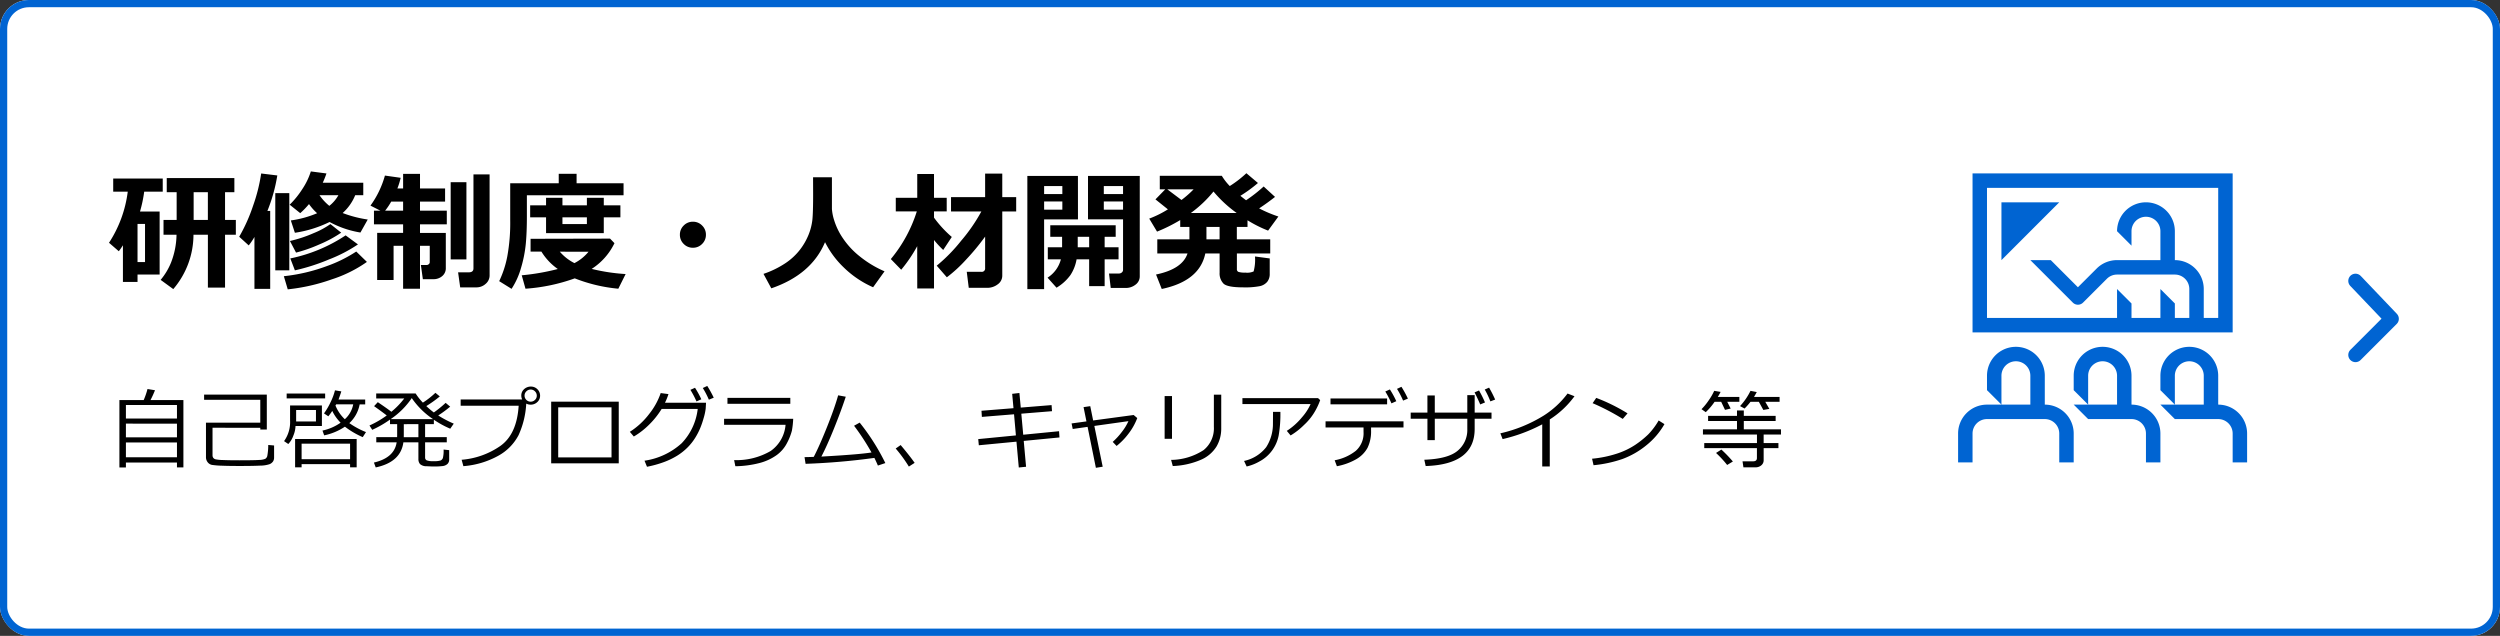
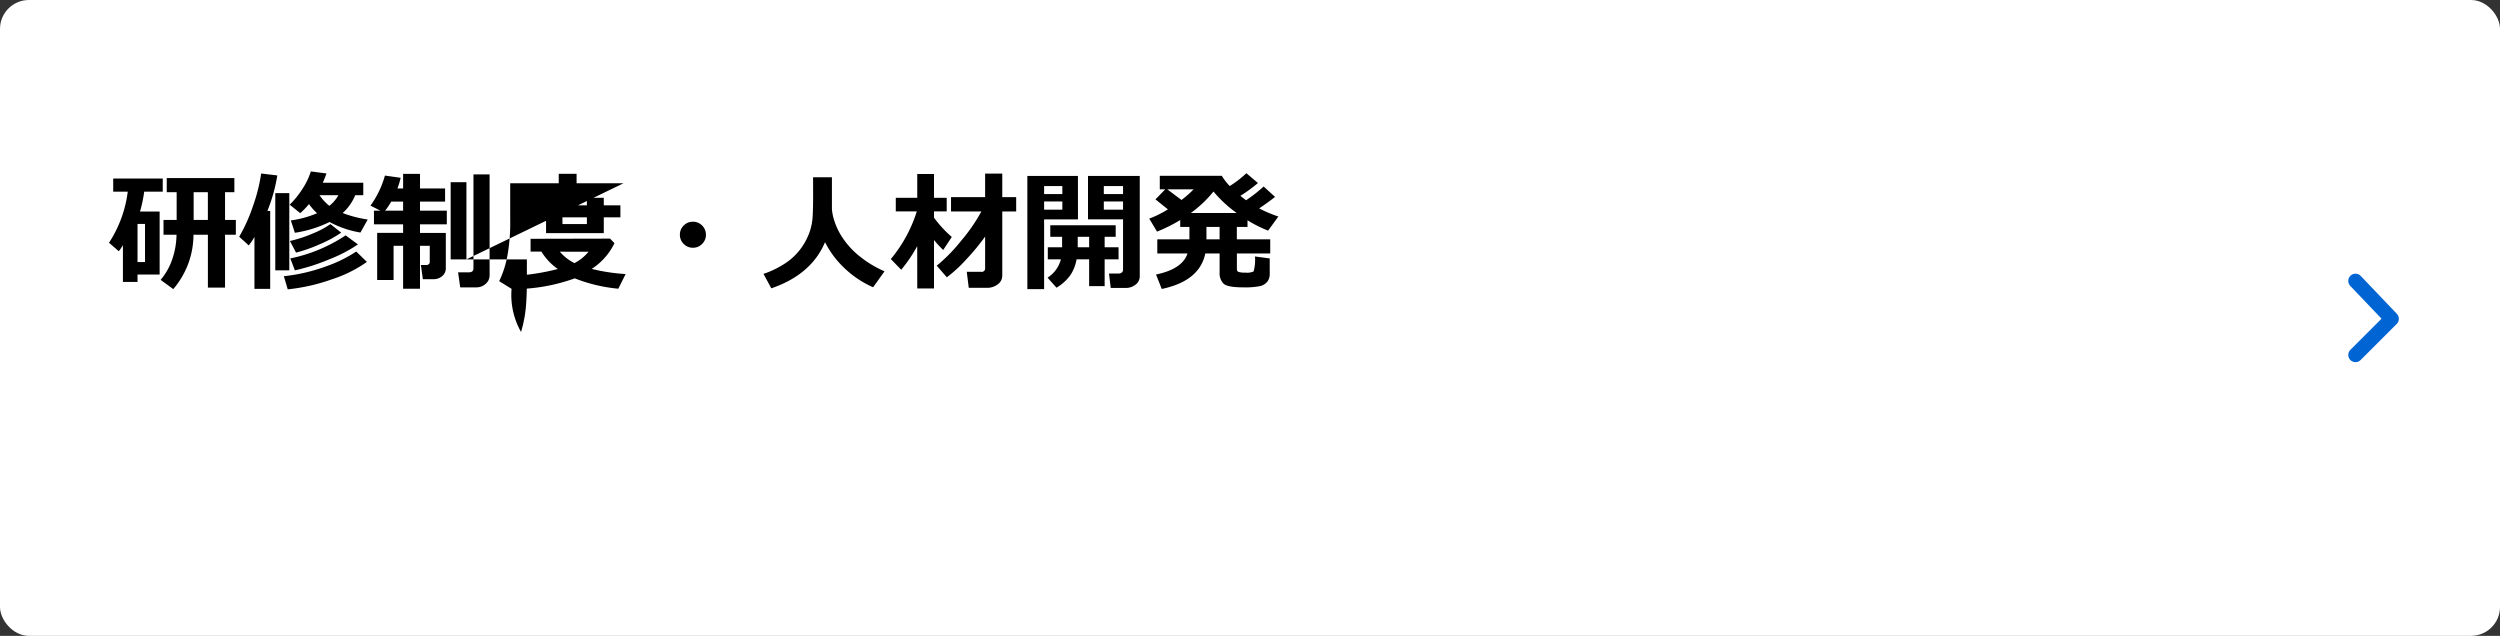
<svg xmlns="http://www.w3.org/2000/svg" id="topbtn_hrd" width="346" height="88" viewBox="0 0 346 88">
  <rect x="0" y="0" width="346" height="88" fill="#333333" stroke="none" />
  <defs>
    <clipPath id="clip-path">
      <rect id="長方形_4779" data-name="長方形 4779" width="48" height="48" transform="translate(267 20)" fill="#a0a0a5" />
    </clipPath>
  </defs>
  <g id="長方形_53" data-name="長方形 53" fill="#fff" stroke="#0064d2" stroke-width="1">
    <rect width="346" height="88" rx="4" stroke="none" />
-     <rect x="0.5" y="0.5" width="345" height="87" rx="3.5" fill="none" />
  </g>
  <g id="グループ_114" data-name="グループ 114" transform="translate(-2236 -965)">
-     <path id="パス_56044" data-name="パス 56044" d="M11.777-6.513A11.608,11.608,0,0,1,8.982,1.011L7.233-.264A9,9,0,0,0,8.666-2.646a10.99,10.99,0,0,0,.765-3.867h-1.8V-8.561H9.448V-12.4H8.077v-1.96h9.36v1.96H16.146v3.841H17.64v2.048H16.146V.8H13.772V-6.513ZM11.8-12.4v3.841h1.969V-12.4ZM7.093-1H4.034V.018H2.013V-5.054a9.766,9.766,0,0,1-.571.826L.088-5.4a16.782,16.782,0,0,0,2.593-7.075H.668v-1.819H7.523v1.819H4.957a18.505,18.505,0,0,1-.58,2.751H7.093ZM5.071-2.733V-8.007H4.034v5.273Zm25.11-12.261a12.2,12.2,0,0,1-.51,1.283h5.607v1.723H34.163a6.679,6.679,0,0,1-1.74,2.47,16.289,16.289,0,0,0,3.472.9l-1.011,1.8a13.469,13.469,0,0,1-4.271-1.459,16.431,16.431,0,0,1-4.8,1.494L25.251-8.49a14.292,14.292,0,0,0,3.639-1,7.246,7.246,0,0,1-1.125-1.266A10.892,10.892,0,0,1,26.552-9.5L25.093-10.67a12.269,12.269,0,0,0,1.74-2.149,9.53,9.53,0,0,0,1.187-2.457Zm.4,4.482a4.965,4.965,0,0,0,1.257-1.477H29.215A6.957,6.957,0,0,0,30.577-10.512ZM22.395.976h-2.18V-6.205a8.909,8.909,0,0,1-.791,1.169l-1.318-1.2a23.179,23.179,0,0,0,1.916-4.276,23.51,23.51,0,0,0,1.125-4.478l2.232.272a22.78,22.78,0,0,1-1.371,4.913h.387ZM25.04-1.582H23.1V-12.27H25.04ZM32.221-6.8a16.847,16.847,0,0,1-3.059,1.644,19.917,19.917,0,0,1-3.19,1.116l-.844-1.608a18.034,18.034,0,0,0,3.3-1.094,11.265,11.265,0,0,0,2.3-1.244Zm2.32,1.626A20.111,20.111,0,0,1,30.52-3.089a27.8,27.8,0,0,1-4.707,1.507l-.633-1.652a21.736,21.736,0,0,0,7.655-3.19ZM35.78-2.751A18.006,18.006,0,0,1,30.924-.338a26.313,26.313,0,0,1-6.1,1.384L24.284-.773a24.5,24.5,0,0,0,5.99-1.415,18.7,18.7,0,0,0,4.03-2ZM46.7-1.925a1.4,1.4,0,0,1-.51,1.147,1.793,1.793,0,0,1-1.169.417H43.523l-.272-1.96h.791a.451.451,0,0,0,.3-.119.343.343,0,0,0,.136-.259V-4.983H43.128V.958H40.79V-4.983H39.472V-.246H37.2V-6.768H40.79V-7.954H36.756v-1.89h.888l-1.371-.7a12.983,12.983,0,0,0,2-4.157l2.18.308A10.135,10.135,0,0,1,40-12.92h.791v-2.013h2.338v2.013H46.6V-11.1H43.128v1.257h3.709v1.89H43.128v1.187H46.7ZM40.79-9.844V-11.1H39.146A9.4,9.4,0,0,1,38.3-9.844ZM52.761-.9A1.516,1.516,0,0,1,52.207.29a1.87,1.87,0,0,1-1.266.483h-2.25L48.4-1.31h1.477q.65,0,.65-.545V-14.862h2.232Zm-3.208-2.2h-2.18V-13.781h2.18ZM71.3-11.971H57.92v2.953q0,2.153-.149,3.757a17.519,17.519,0,0,1-.659,3.331A10.381,10.381,0,0,1,55.8.976L54.088-.088A13.976,13.976,0,0,0,55.2-3.467a25.752,25.752,0,0,0,.413-5.111v-5.062h6.715v-1.31H64.8v1.31h6.5ZM68.563-6.732H60.574V-8.921h-2.2v-1.661h2.2v-1.046h2.268v1.046h3.384v-1.046h2.338v1.046h2.3v1.661h-2.3ZM62.842-8.921v.932h3.384v-.932Zm7.2,3.577a8.735,8.735,0,0,1-3.155,3.56,26.05,26.05,0,0,0,4.7.712L70.576.958A21.887,21.887,0,0,1,64.547-.475,25.264,25.264,0,0,1,57.727.958L57.208-.9a31.269,31.269,0,0,0,4.992-.87,8.106,8.106,0,0,1-2.268-2.408h-1.5V-5.95l11-.026ZM64.5-2.584a6.194,6.194,0,0,0,1.951-1.573l-3.973-.009A6.594,6.594,0,0,0,64.5-2.584ZM82.7-6.513a1.736,1.736,0,0,1-.527,1.274,1.736,1.736,0,0,1-1.274.527,1.736,1.736,0,0,1-1.274-.527,1.736,1.736,0,0,1-.527-1.274,1.736,1.736,0,0,1,.527-1.274,1.736,1.736,0,0,1,1.274-.527,1.736,1.736,0,0,1,1.274.527A1.736,1.736,0,0,1,82.7-6.513ZM99.185-5.484Q97.3-1,91.749.905l-1.081-2a13.012,13.012,0,0,0,3.015-1.468,8.493,8.493,0,0,0,2.035-1.881,8.787,8.787,0,0,0,1.2-2.1,7.855,7.855,0,0,0,.519-2.074q.1-1.006.1-3.538l-.009-2.312h2.61v4.4a6.782,6.782,0,0,0,.321,1.586,9.236,9.236,0,0,0,1.2,2.457,11.144,11.144,0,0,0,2.377,2.544A14.681,14.681,0,0,0,107.42-1.45L105.838.756a13.675,13.675,0,0,1-4.087-2.764A12.719,12.719,0,0,1,99.185-5.484Zm22.157-.773a32,32,0,0,1-2.667,3.221,19.3,19.3,0,0,1-2.632,2.413l-1.4-1.608a22.494,22.494,0,0,0,3.366-3.432,23.5,23.5,0,0,0,2.813-4.074h-4.2v-1.978h4.72v-3.261h2.373v3.261h1.925v1.978h-1.925V-.879a1.463,1.463,0,0,1-.65,1.244,2.328,2.328,0,0,1-1.389.47h-2.6L118.8-1.38h2.013a.459.459,0,0,0,.527-.51Zm-9.4,1.327a20,20,0,0,1-2.215,3.261L108.29-3.146a19.422,19.422,0,0,0,3.595-6.592h-2.909v-1.89h2.971v-3.287h2.32v3.287h1.758v1.89h-1.758v.861a15.683,15.683,0,0,0,2.461,2.672l-1.187,1.8a13.586,13.586,0,0,1-1.274-1.38V.923h-2.32Zm30.8,4.175a1.412,1.412,0,0,1-.58,1.147,2.162,2.162,0,0,1-1.389.461h-2.048l-.237-2h1.389a.577.577,0,0,0,.382-.145.449.449,0,0,0,.171-.356V-8.64H135.58v-6.012h7.163Zm-4.975-11.391h2.663v-1.1h-2.663Zm2.663,1.028h-2.663v1.134h2.663Zm-6.24,2.479h-4.685v9.65h-2.32V-14.651h7Zm-2.162-3.507v-1.1h-2.522v1.1Zm0,2.162v-1.134h-2.522v1.134ZM134-3.111a5.718,5.718,0,0,1-.857,2.188,6.446,6.446,0,0,1-1.92,1.74L129.981-.571a4.27,4.27,0,0,0,1.846-2.54h-1.811v-1.67h1.978V-6.223h-1.635v-1.6h9.053v1.6h-1.529v1.441h1.925v1.67h-1.925V.6h-2.145V-3.111Zm.158-1.67h1.582V-6.223h-1.582Zm17.657.861q-.791,3.814-6.029,4.913l-.791-2q3.647-.756,4.359-2.918h-4.184V-5.88h4.447V-7.594h-1.274v-.949a22.43,22.43,0,0,1-3.208,1.6l-1.081-1.8a14.33,14.33,0,0,0,2.584-1.283l-1.723-1.38,1.354-1.389h-.756v-1.872H154.1a7.721,7.721,0,0,0,1.1,1.415,15.2,15.2,0,0,0,2.3-1.775l1.6,1.354a18.86,18.86,0,0,1-2.435,1.775q.466.369.791.615a20.039,20.039,0,0,0,2.435-1.907l1.573,1.441q-1.02.809-2.2,1.591a18.281,18.281,0,0,0,2.663,1.125l-1.424,1.951a17.49,17.49,0,0,1-2.848-1.433v.923h-1.477V-5.88H160.8v1.96h-4.614v2.162a.381.381,0,0,0,.215.387,2.928,2.928,0,0,0,.962.1,2.162,2.162,0,0,0,1.138-.163,6.128,6.128,0,0,0,.189-2.07l2.039.272V-1.1a1.705,1.705,0,0,1-.343,1.1,1.835,1.835,0,0,1-1.015.6,10.677,10.677,0,0,1-2.316.171q-2.188,0-2.725-.523a2.011,2.011,0,0,1-.536-1.507V-3.92ZM146.549-12.8l1.969,1.477A14.449,14.449,0,0,0,150.2-12.8Zm3.261,3.278h6.346a17.036,17.036,0,0,1-3.208-2.971A16.668,16.668,0,0,1,149.81-9.519Zm2.162,1.925V-5.88h1.819V-7.594Z" transform="translate(2251 1004)" />
-     <path id="パス_56045" data-name="パス 56045" d="M9.492.012H2.426V.7h-.9V-8.631H4.887a10.121,10.121,0,0,0,.527-1.529l1.037.17A14.586,14.586,0,0,1,5.83-8.631h4.553V.686H9.492Zm0-6.088V-7.945H2.426v1.869ZM2.426-3.469H9.492v-1.9H2.426Zm0,2.754H9.492V-2.766H2.426ZM13.506-5.5h7.518v-3.17H13.248v-.721h8.678v4.834h-.9v-.24H14.414V-1a.6.6,0,0,0,.1.36.577.577,0,0,0,.316.208,5.718,5.718,0,0,0,1.028.1q.814.038,2.273.038,2.092,0,2.742-.05A2.318,2.318,0,0,0,21.715-.5a.655.655,0,0,0,.275-.381,8.344,8.344,0,0,0,.135-1.535l.809.07V-.674a.982.982,0,0,1-.141.53,1.068,1.068,0,0,1-.472.381,4.161,4.161,0,0,1-1.327.205q-1,.05-2.859.05-1.518,0-2.473-.041A11.134,11.134,0,0,1,14.344.343a.973.973,0,0,1-.6-.366,1.123,1.123,0,0,1-.237-.721Zm19.84.059A10.992,10.992,0,0,0,35.654-4.2l-.451.7a11.548,11.548,0,0,1-2.467-1.447,8.049,8.049,0,0,1-2.871,1.2l-.234-.662A6.846,6.846,0,0,0,32.139-5.5a6.013,6.013,0,0,1-1.154-1.629,7.917,7.917,0,0,1-.545.744l-.6-.4a9.36,9.36,0,0,0,.9-1.526,8.3,8.3,0,0,0,.621-1.667l.879.146q-.111.369-.387,1.125h3.691v.674h-.768A4.7,4.7,0,0,1,33.346-5.437Zm-.621-.539a3.665,3.665,0,0,0,1.16-2.057H31.523l-.094.164A5.381,5.381,0,0,0,32.725-5.977ZM24.674-8.865v-.674H30v.674ZM25.9-5.045a3.774,3.774,0,0,1-.3,1.336,3.239,3.239,0,0,1-.7,1.16l-.586-.4a4.505,4.505,0,0,0,.832-2.865V-7.887h4.406v2.842Zm2.83-2.215H25.986v1.588h2.742ZM33.451.24H26.742V.68h-.9V-3.246h8.52V.68h-.908ZM26.742-.445h6.709V-2.6H26.742ZM37,.691,36.75.018q2.824-.656,3.146-2.8H37.078V-3.5h2.883q.006-.158.006-.439V-5.3h-.99V-5.93a14.431,14.431,0,0,1-2.461,1.418l-.381-.6A13.233,13.233,0,0,0,38.525-6.5q-.568-.445-1.752-1.289l.516-.551q1.33.9,1.875,1.33a10.96,10.96,0,0,0,1.787-1.846H37.066v-.686h5.461a7.668,7.668,0,0,0,1,1.266,11.36,11.36,0,0,0,1.734-1.359l.609.5A16.7,16.7,0,0,1,44-7.8a10.843,10.843,0,0,0,1.043.885,15.326,15.326,0,0,0,1.635-1.33l.627.527A16.633,16.633,0,0,1,45.65-6.5,14.855,14.855,0,0,0,47.8-5.367l-.486.7a12.936,12.936,0,0,1-2.268-1.242V-5.3H43.834v1.8h3v.715h-3V-.691a.421.421,0,0,0,.217.4,2.424,2.424,0,0,0,.955.117,2.958,2.958,0,0,0,.981-.1A.592.592,0,0,0,46.3-.63a4.3,4.3,0,0,0,.094-1.151l.773.082V-.422a.838.838,0,0,1-.246.642,1.208,1.208,0,0,1-.7.287A9.767,9.767,0,0,1,45.07.563q-.322,0-1.02-.038a1.3,1.3,0,0,1-.92-.3,1.042,1.042,0,0,1-.223-.7V-2.783h-2.08Q40.465-.041,37,.691ZM39.07-5.994h5.865a10.886,10.886,0,0,1-2.947-2.912A10.862,10.862,0,0,1,39.07-5.994Zm1.816.7v1.482q0,.117-.006.316h2.027V-5.3ZM57.832-8.139a12.018,12.018,0,0,1-1.063,4.365,6.913,6.913,0,0,1-2.8,2.848A11.841,11.841,0,0,1,49.131.516l-.24-.885a10.89,10.89,0,0,0,5.353-1.91q2.288-1.617,2.54-5.566H48.756v-.867H57.27a1.285,1.285,0,0,1-.123-.545,1.156,1.156,0,0,1,.378-.873,1.359,1.359,0,0,1,.94-.369,1.251,1.251,0,0,1,.9.357,1.237,1.237,0,0,1,.384.9,1.167,1.167,0,0,1-.375.879,1.313,1.313,0,0,1-.908.369A1.349,1.349,0,0,1,57.832-8.139Zm.609-.27a.84.84,0,0,0,.595-.24.775.775,0,0,0,.255-.586.828.828,0,0,0-.249-.6.814.814,0,0,0-.6-.252.815.815,0,0,0-.592.249.8.8,0,0,0-.252.589.815.815,0,0,0,.249.592A.807.807,0,0,0,58.441-8.408ZM70.635.123H61.283V-8.408h9.352Zm-1-.82V-7.629H62.256V-.7Zm7.881-8.76a8.159,8.159,0,0,1-.486,1.2h5.684l-.047.814a7.9,7.9,0,0,1-.3,1.365,12.168,12.168,0,0,1-.448,1.307,9.208,9.208,0,0,1-.7,1.359,7.473,7.473,0,0,1-1.046,1.324A7.905,7.905,0,0,1,78.75-.952a10.247,10.247,0,0,1-1.884.911A14.831,14.831,0,0,1,74.543.6L74.2-.24a9.719,9.719,0,0,0,5.147-2.42A8.222,8.222,0,0,0,81.563-7.4H76.57a11.381,11.381,0,0,1-1.714,2.153,10.51,10.51,0,0,1-2.136,1.661l-.551-.65a10.281,10.281,0,0,0,2.707-2.511A9.53,9.53,0,0,0,76.441-9.6Zm6.264.5-.674.275a11.525,11.525,0,0,0-.838-1.617l.615-.287A14.189,14.189,0,0,1,83.783-8.953Zm-1.717.217-.668.3a12.949,12.949,0,0,0-.844-1.605l.639-.287A12.413,12.413,0,0,1,82.066-8.736Zm12.316.627h-8.7v-.82h8.7Zm.4,2.074A11.83,11.83,0,0,1,94.6-4.4a7.723,7.723,0,0,1-.63,1.62,4.765,4.765,0,0,1-1.462,1.752A7.142,7.142,0,0,1,90.129.079a14.074,14.074,0,0,1-3.357.448l-.17-.85a9.343,9.343,0,0,0,5.071-1.269,4.9,4.9,0,0,0,2.048-3.618H85.213v-.826ZM106.014-.627a93.214,93.214,0,0,1-9.521.82l-.146-.926q.516-.006,1.277-.035.8-1.541,1.849-4.169T101-9.287l1.055.193Q101.4-7.107,100.427-4.7T98.678-.809q5.1-.281,6.938-.568a32.253,32.253,0,0,0-2.414-3.7l.779-.434a30.113,30.113,0,0,1,3.551,5.6L106.5.434Q106.271-.117,106.014-.627Zm5.572.686-.8.516a19.253,19.253,0,0,0-1.822-2.5l.686-.48Q110.93-.885,111.586.059Zm20.045-3.516-4.945.48L127.008.6,126,.7l-.322-3.574-5.209.5-.082-.855,5.215-.51-.258-2.924-4.453.363-.053-.85,4.43-.357-.182-1.986,1-.117.188,2.021,4.266-.346.059.844-4.248.346.264,2.912,4.957-.486ZM137.613.592l-.943.152-1.148-5.666-2.057.293-.158-.768,2.057-.281-.4-1.975.926-.135.4,1.98,5.607-.756.5.422a8.383,8.383,0,0,1-1.222,2.177,9.364,9.364,0,0,1-1.638,1.685L139-2.842a9.677,9.677,0,0,0,1.292-1.415,6.974,6.974,0,0,0,.882-1.456l-4.717.662Zm16.406-5.3a4.892,4.892,0,0,1-.65,2.5,4.728,4.728,0,0,1-2.153,1.837A10.825,10.825,0,0,1,147.311.5l-.229-.85a8.375,8.375,0,0,0,4.506-1.365A3.87,3.87,0,0,0,153-4.934V-9.381h1.02Zm-6.814,1.441h-1.02V-9.182h1.02Zm20.508-5.361a8.921,8.921,0,0,1-.624,1.386,7.892,7.892,0,0,1-1.6,2.045,9.543,9.543,0,0,1-1.869,1.462l-.527-.633a9.068,9.068,0,0,0,2.1-1.875,7.251,7.251,0,0,0,1.192-1.834h-9.434V-8.9h10.465ZM162.205-7a17.394,17.394,0,0,1-.237,3.27,5.247,5.247,0,0,1-.929,2.106,5.145,5.145,0,0,1-1.752,1.5,6.362,6.362,0,0,1-1.752.686l-.357-.768a5.291,5.291,0,0,0,3.059-1.9,5.926,5.926,0,0,0,.938-3.267L161.186-7Zm14.771-1.043h-7.834v-.814h7.834Zm-2.221,3.6a5.185,5.185,0,0,1-.486,2.417,4.085,4.085,0,0,1-1.544,1.567,8.5,8.5,0,0,1-2.7.984L169.717-.3a6.615,6.615,0,0,0,2.918-1.3,3.238,3.238,0,0,0,1.078-2.628v-.609h-5.256v-.855h10.787v.855h-4.488Zm5.1-4.389-.668.275a11.451,11.451,0,0,0-.844-1.623l.615-.287A14.376,14.376,0,0,1,179.854-8.83Zm-1.605.357-.674.3a13.177,13.177,0,0,0-.85-1.641l.633-.287A12.386,12.386,0,0,1,178.248-8.473Zm5.326,5.391h-1.02V-6.047H180.24V-6.9h2.314V-9.264h1.02V-6.9h4.5V-9.311h1.02V-6.9h2.332v.85h-2.332v1.418q0,4.91-6.779,5.133l-.193-.873q3.287-.117,4.62-1.248a3.725,3.725,0,0,0,1.333-2.988V-6.047h-4.5ZM191.93-8.7l-.662.252a11.728,11.728,0,0,0-.779-1.641l.6-.264A16.961,16.961,0,0,1,191.93-8.7Zm-1.406.4-.662.275q-.24-.58-.779-1.67l.615-.264A14.574,14.574,0,0,1,190.523-8.3ZM199.488.563h-1.043V-5.273a22.6,22.6,0,0,1-5.484,2.045l-.311-.8a19.6,19.6,0,0,0,6-2.455,12.379,12.379,0,0,0,3.3-3.053l.961.375a12.707,12.707,0,0,1-3.422,3.211Zm10.764-7.354-.662.768A31.365,31.365,0,0,0,205.418-8.2l.5-.732A24.868,24.868,0,0,1,210.252-6.791ZM215.361-5.3a10.344,10.344,0,0,1-2.555,2.968A11.526,11.526,0,0,1,209.54-.472a17.218,17.218,0,0,1-3.993.858l-.205-.9a15.776,15.776,0,0,0,3.422-.7,10.4,10.4,0,0,0,2.563-1.225A13.021,13.021,0,0,0,213.1-3.864a9.654,9.654,0,0,0,1.459-1.942ZM222.3-8.391a8.786,8.786,0,0,1-1.225,1.436l-.586-.416a8.211,8.211,0,0,0,.993-1.216,8.069,8.069,0,0,0,.765-1.321l.885.146a7.915,7.915,0,0,1-.393.7h2.988v.674h-1.676l.475.932-.785.182-.527-1.113Zm4.969,0a9.021,9.021,0,0,1-.82.932l-.627-.34a8.654,8.654,0,0,0,1.447-2.109l.867.17q-.117.223-.381.674h3.539v.674h-1.98l.563.979-.832.146-.621-1.125Zm-6.4,6.416v-.709h7.295V-3.861h-7.477v-.721H225.4V-5.73h-4v-.715h4v-.744h.943v.744h4.406v.715h-4.406v1.148h5.145v.721h-2.4v1.178h2.045v.709H229.09V-.311a.886.886,0,0,1-.331.715,1.2,1.2,0,0,1-.794.275h-1.676l-.123-.832h1.459q.533,0,.533-.451V-1.975Zm3.17,2.326A14.992,14.992,0,0,0,222.5-1.312l.738-.469A18.757,18.757,0,0,1,224.83-.129Z" transform="translate(2251 1029)" />
+     <path id="パス_56044" data-name="パス 56044" d="M11.777-6.513A11.608,11.608,0,0,1,8.982,1.011L7.233-.264A9,9,0,0,0,8.666-2.646a10.99,10.99,0,0,0,.765-3.867h-1.8V-8.561H9.448V-12.4H8.077v-1.96h9.36v1.96H16.146v3.841H17.64v2.048H16.146V.8H13.772V-6.513ZM11.8-12.4v3.841h1.969V-12.4ZM7.093-1H4.034V.018H2.013V-5.054a9.766,9.766,0,0,1-.571.826L.088-5.4a16.782,16.782,0,0,0,2.593-7.075H.668v-1.819H7.523v1.819H4.957a18.505,18.505,0,0,1-.58,2.751H7.093ZM5.071-2.733V-8.007H4.034v5.273Zm25.11-12.261a12.2,12.2,0,0,1-.51,1.283h5.607v1.723H34.163a6.679,6.679,0,0,1-1.74,2.47,16.289,16.289,0,0,0,3.472.9l-1.011,1.8a13.469,13.469,0,0,1-4.271-1.459,16.431,16.431,0,0,1-4.8,1.494L25.251-8.49a14.292,14.292,0,0,0,3.639-1,7.246,7.246,0,0,1-1.125-1.266A10.892,10.892,0,0,1,26.552-9.5L25.093-10.67a12.269,12.269,0,0,0,1.74-2.149,9.53,9.53,0,0,0,1.187-2.457Zm.4,4.482a4.965,4.965,0,0,0,1.257-1.477H29.215A6.957,6.957,0,0,0,30.577-10.512ZM22.395.976h-2.18V-6.205a8.909,8.909,0,0,1-.791,1.169l-1.318-1.2a23.179,23.179,0,0,0,1.916-4.276,23.51,23.51,0,0,0,1.125-4.478l2.232.272a22.78,22.78,0,0,1-1.371,4.913h.387ZM25.04-1.582H23.1V-12.27H25.04ZM32.221-6.8a16.847,16.847,0,0,1-3.059,1.644,19.917,19.917,0,0,1-3.19,1.116l-.844-1.608a18.034,18.034,0,0,0,3.3-1.094,11.265,11.265,0,0,0,2.3-1.244Zm2.32,1.626A20.111,20.111,0,0,1,30.52-3.089a27.8,27.8,0,0,1-4.707,1.507l-.633-1.652a21.736,21.736,0,0,0,7.655-3.19ZM35.78-2.751A18.006,18.006,0,0,1,30.924-.338a26.313,26.313,0,0,1-6.1,1.384L24.284-.773a24.5,24.5,0,0,0,5.99-1.415,18.7,18.7,0,0,0,4.03-2ZM46.7-1.925a1.4,1.4,0,0,1-.51,1.147,1.793,1.793,0,0,1-1.169.417H43.523l-.272-1.96h.791a.451.451,0,0,0,.3-.119.343.343,0,0,0,.136-.259V-4.983H43.128V.958H40.79V-4.983H39.472V-.246H37.2V-6.768H40.79V-7.954H36.756v-1.89h.888l-1.371-.7a12.983,12.983,0,0,0,2-4.157l2.18.308A10.135,10.135,0,0,1,40-12.92h.791v-2.013h2.338v2.013H46.6V-11.1H43.128v1.257h3.709v1.89H43.128v1.187H46.7ZM40.79-9.844V-11.1H39.146A9.4,9.4,0,0,1,38.3-9.844ZM52.761-.9A1.516,1.516,0,0,1,52.207.29a1.87,1.87,0,0,1-1.266.483h-2.25L48.4-1.31h1.477q.65,0,.65-.545V-14.862h2.232Zm-3.208-2.2h-2.18V-13.781h2.18ZH57.92v2.953q0,2.153-.149,3.757a17.519,17.519,0,0,1-.659,3.331A10.381,10.381,0,0,1,55.8.976L54.088-.088A13.976,13.976,0,0,0,55.2-3.467a25.752,25.752,0,0,0,.413-5.111v-5.062h6.715v-1.31H64.8v1.31h6.5ZM68.563-6.732H60.574V-8.921h-2.2v-1.661h2.2v-1.046h2.268v1.046h3.384v-1.046h2.338v1.046h2.3v1.661h-2.3ZM62.842-8.921v.932h3.384v-.932Zm7.2,3.577a8.735,8.735,0,0,1-3.155,3.56,26.05,26.05,0,0,0,4.7.712L70.576.958A21.887,21.887,0,0,1,64.547-.475,25.264,25.264,0,0,1,57.727.958L57.208-.9a31.269,31.269,0,0,0,4.992-.87,8.106,8.106,0,0,1-2.268-2.408h-1.5V-5.95l11-.026ZM64.5-2.584a6.194,6.194,0,0,0,1.951-1.573l-3.973-.009A6.594,6.594,0,0,0,64.5-2.584ZM82.7-6.513a1.736,1.736,0,0,1-.527,1.274,1.736,1.736,0,0,1-1.274.527,1.736,1.736,0,0,1-1.274-.527,1.736,1.736,0,0,1-.527-1.274,1.736,1.736,0,0,1,.527-1.274,1.736,1.736,0,0,1,1.274-.527,1.736,1.736,0,0,1,1.274.527A1.736,1.736,0,0,1,82.7-6.513ZM99.185-5.484Q97.3-1,91.749.905l-1.081-2a13.012,13.012,0,0,0,3.015-1.468,8.493,8.493,0,0,0,2.035-1.881,8.787,8.787,0,0,0,1.2-2.1,7.855,7.855,0,0,0,.519-2.074q.1-1.006.1-3.538l-.009-2.312h2.61v4.4a6.782,6.782,0,0,0,.321,1.586,9.236,9.236,0,0,0,1.2,2.457,11.144,11.144,0,0,0,2.377,2.544A14.681,14.681,0,0,0,107.42-1.45L105.838.756a13.675,13.675,0,0,1-4.087-2.764A12.719,12.719,0,0,1,99.185-5.484Zm22.157-.773a32,32,0,0,1-2.667,3.221,19.3,19.3,0,0,1-2.632,2.413l-1.4-1.608a22.494,22.494,0,0,0,3.366-3.432,23.5,23.5,0,0,0,2.813-4.074h-4.2v-1.978h4.72v-3.261h2.373v3.261h1.925v1.978h-1.925V-.879a1.463,1.463,0,0,1-.65,1.244,2.328,2.328,0,0,1-1.389.47h-2.6L118.8-1.38h2.013a.459.459,0,0,0,.527-.51Zm-9.4,1.327a20,20,0,0,1-2.215,3.261L108.29-3.146a19.422,19.422,0,0,0,3.595-6.592h-2.909v-1.89h2.971v-3.287h2.32v3.287h1.758v1.89h-1.758v.861a15.683,15.683,0,0,0,2.461,2.672l-1.187,1.8a13.586,13.586,0,0,1-1.274-1.38V.923h-2.32Zm30.8,4.175a1.412,1.412,0,0,1-.58,1.147,2.162,2.162,0,0,1-1.389.461h-2.048l-.237-2h1.389a.577.577,0,0,0,.382-.145.449.449,0,0,0,.171-.356V-8.64H135.58v-6.012h7.163Zm-4.975-11.391h2.663v-1.1h-2.663Zm2.663,1.028h-2.663v1.134h2.663Zm-6.24,2.479h-4.685v9.65h-2.32V-14.651h7Zm-2.162-3.507v-1.1h-2.522v1.1Zm0,2.162v-1.134h-2.522v1.134ZM134-3.111a5.718,5.718,0,0,1-.857,2.188,6.446,6.446,0,0,1-1.92,1.74L129.981-.571a4.27,4.27,0,0,0,1.846-2.54h-1.811v-1.67h1.978V-6.223h-1.635v-1.6h9.053v1.6h-1.529v1.441h1.925v1.67h-1.925V.6h-2.145V-3.111Zm.158-1.67h1.582V-6.223h-1.582Zm17.657.861q-.791,3.814-6.029,4.913l-.791-2q3.647-.756,4.359-2.918h-4.184V-5.88h4.447V-7.594h-1.274v-.949a22.43,22.43,0,0,1-3.208,1.6l-1.081-1.8a14.33,14.33,0,0,0,2.584-1.283l-1.723-1.38,1.354-1.389h-.756v-1.872H154.1a7.721,7.721,0,0,0,1.1,1.415,15.2,15.2,0,0,0,2.3-1.775l1.6,1.354a18.86,18.86,0,0,1-2.435,1.775q.466.369.791.615a20.039,20.039,0,0,0,2.435-1.907l1.573,1.441q-1.02.809-2.2,1.591a18.281,18.281,0,0,0,2.663,1.125l-1.424,1.951a17.49,17.49,0,0,1-2.848-1.433v.923h-1.477V-5.88H160.8v1.96h-4.614v2.162a.381.381,0,0,0,.215.387,2.928,2.928,0,0,0,.962.1,2.162,2.162,0,0,0,1.138-.163,6.128,6.128,0,0,0,.189-2.07l2.039.272V-1.1a1.705,1.705,0,0,1-.343,1.1,1.835,1.835,0,0,1-1.015.6,10.677,10.677,0,0,1-2.316.171q-2.188,0-2.725-.523a2.011,2.011,0,0,1-.536-1.507V-3.92ZM146.549-12.8l1.969,1.477A14.449,14.449,0,0,0,150.2-12.8Zm3.261,3.278h6.346a17.036,17.036,0,0,1-3.208-2.971A16.668,16.668,0,0,1,149.81-9.519Zm2.162,1.925V-5.88h1.819V-7.594Z" transform="translate(2251 1004)" />
  </g>
  <g id="arrow" transform="translate(326 38.878)">
    <path id="パス_27884" data-name="パス 27884" d="M320.373,332.012l5,5,5.244-5" transform="translate(-332.012 330.617) rotate(-90)" fill="none" stroke="#0064d2" stroke-linecap="round" stroke-linejoin="round" stroke-width="2" />
  </g>
  <g id="マスクグループ_155" data-name="マスクグループ 155" clip-path="url(#clip-path)">
    <g id="online_meeting_3" transform="translate(267 20)">
-       <path id="パス_53310" data-name="パス 53310" d="M32,40v4H30V40a2,2,0,0,0-2-2H22l-2-2h6V32a2,2,0,0,0-4,0v4l-2-2V32a4,4,0,0,1,8,0v4h0A4,4,0,0,1,32,40Zm8-4h0V32a4,4,0,0,0-8,0v2l2,2V32a2,2,0,0,1,4,0v4H32l2,2h6a2,2,0,0,1,2,2v4h2V40A4,4,0,0,0,40,36ZM16,36V32a4,4,0,0,0-8,0v2l2,2V32a2,2,0,0,1,4,0v4H8a4,4,0,0,0-4,4v4H6V40a2,2,0,0,1,2-2h8a2,2,0,0,1,2,2v4h2V40A4,4,0,0,0,16,36ZM10,8v8l8-8ZM42,26H6V4H42ZM40,6H8V24H26V20l2,2v2h4V20l2,2v2h2V20a2,2,0,0,0-2-2H26a1.993,1.993,0,0,0-1.413.587h0L21.293,21.88a1,1,0,0,1-1.413,0L14,16h2.827l3.757,3.757,2.65-2.647h0A4,4,0,0,1,26,16h6V12a2,2,0,0,0-4,0v2l-2-2h0a4,4,0,1,1,8,0v4h0a4,4,0,0,1,4,4v4h2V6Z" fill="#0064d2" />
-       <rect id="長方形_164516" data-name="長方形 164516" width="48" height="48" fill="none" />
-     </g>
+       </g>
  </g>
</svg>